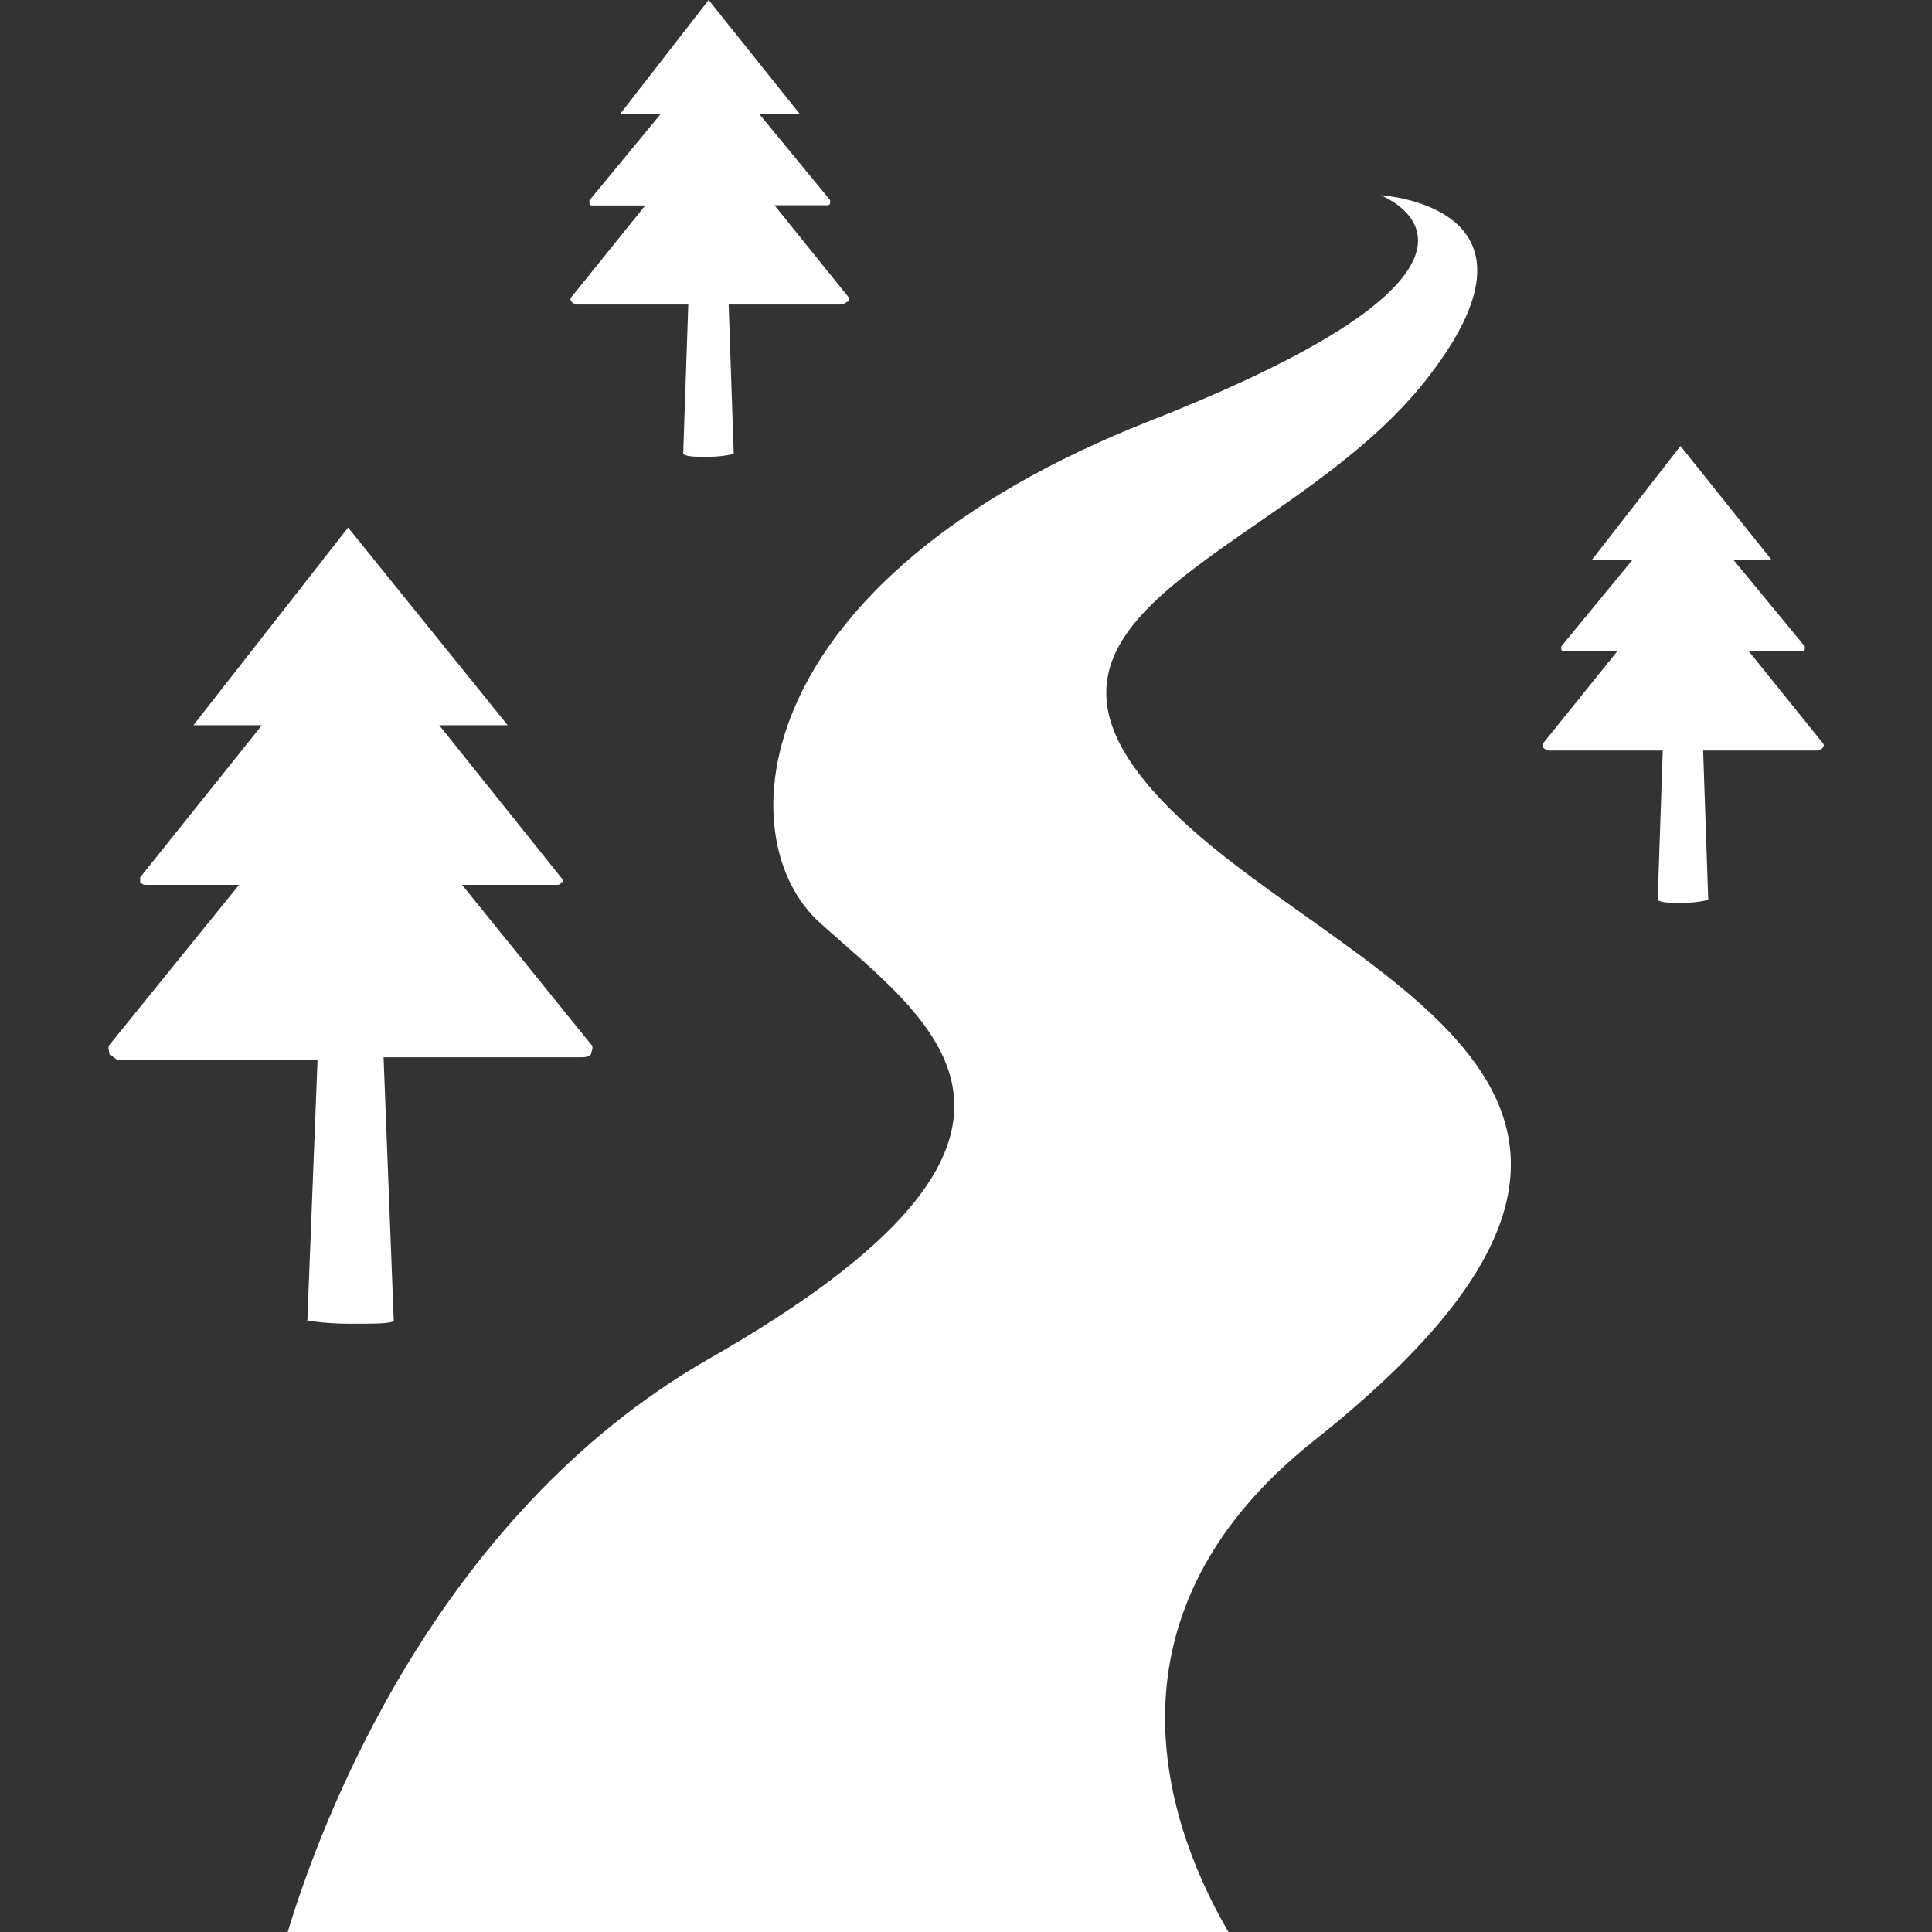
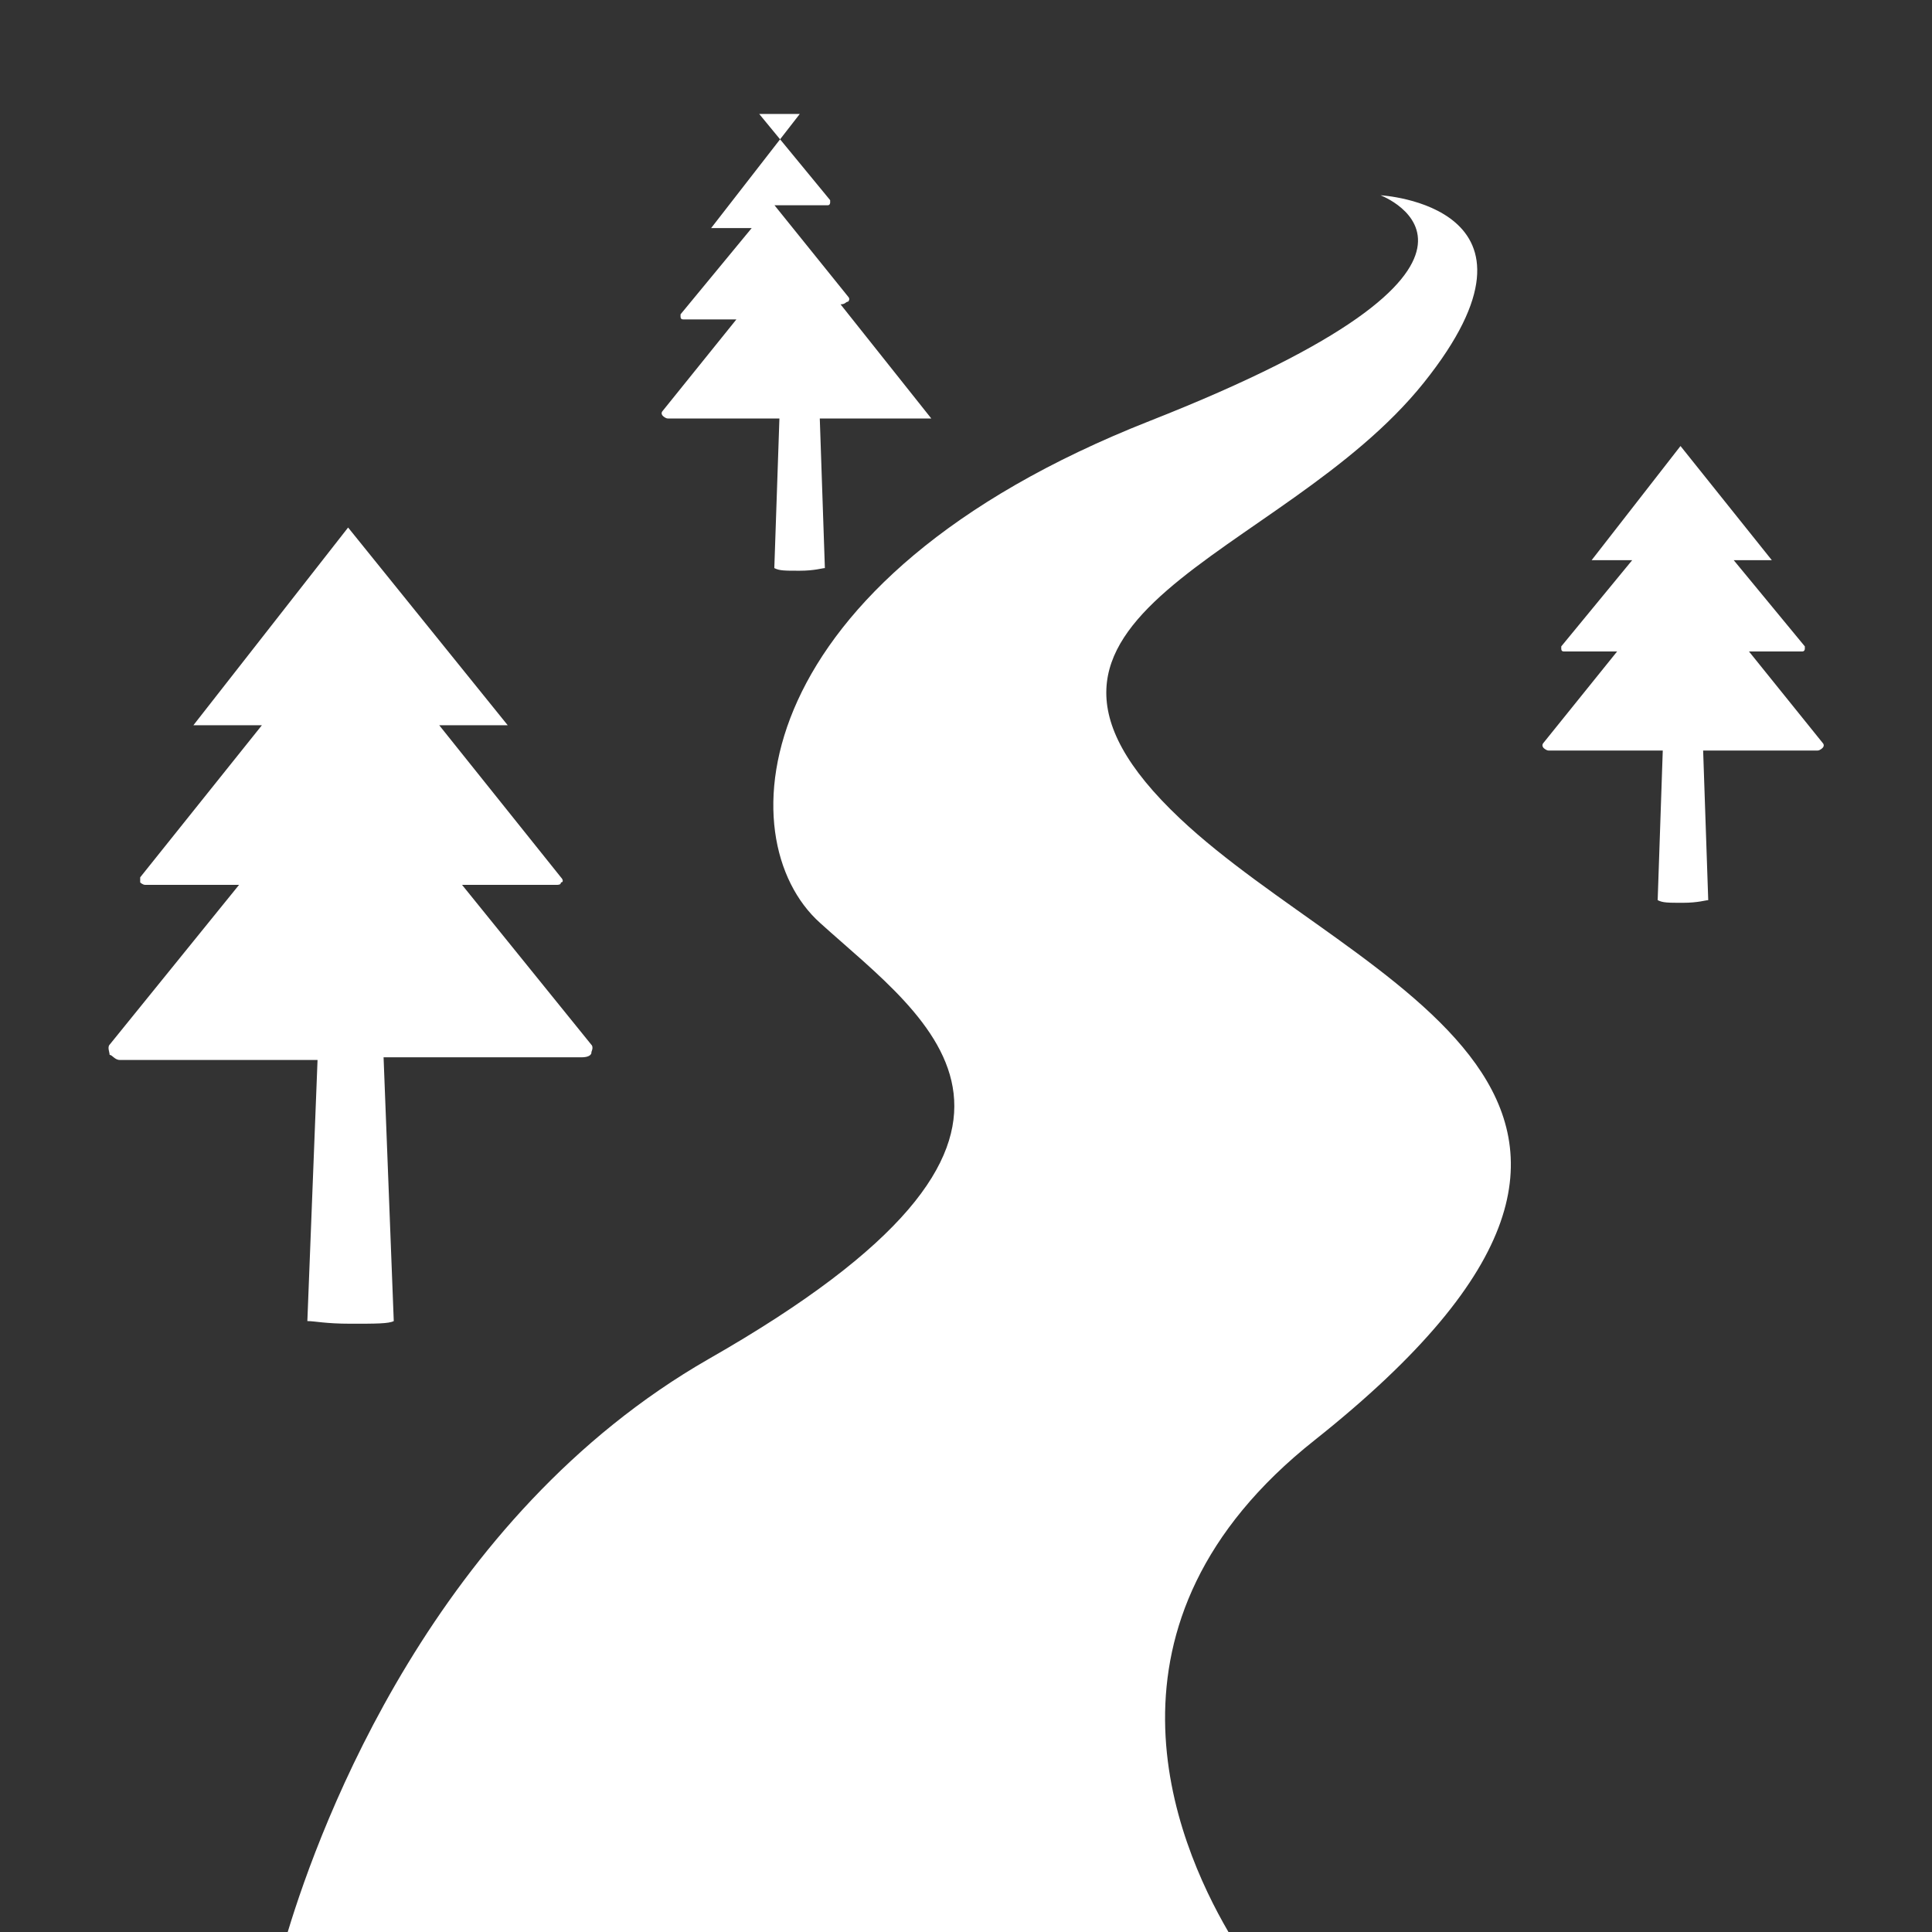
<svg xmlns="http://www.w3.org/2000/svg" id="Mode_Isolation" version="1.1" viewBox="0 0 1024 1024">
  <rect x="0" y="0" width="1024" height="1024" fill="#333333" stroke="none" />
  <defs>
    <style>
      .st0 {
        fill: #fff;
      }
    </style>
  </defs>
-   <path class="st0" d="M152.5,1024c17.5-57.8,77.9-220.4,223.1-303.7,209.6-119.6,116.9-178.8,59.1-231.1-49.7-44.4-40.3-181.4,174.7-266.1,215-84.6,122.3-119.6,122.3-119.6,0,0,98.1,5.4,22.9,99.4-75.3,94-244.6,122.3-129,231.1,94,88.7,299.7,147.8,71.2,329.3-122.3,96.8-73.9,212.3-45.7,260.7M313.4,557.7s1.4-2.7,0-4l-68.5-84.7h49.7c1.4,0,2.7,0,2.7-1.3,1.3,0,1.3-1.4,0-2.7l-64.5-80.6h36.3l-84.6-104.8-82,104.8h36.3l-64.5,80.6v2.7s1.3,1.3,2.7,1.3h49.7l-68.6,84.7c-1.3,1.4,0,4,0,5.4,1.4,0,2.7,2.7,5.4,2.7h104.8l-5.4,138.4c4.1,0,9.4,1.4,22.9,1.4s20.2,0,22.9-1.4l-5.4-139.8h104.8c4,0,5.4-1.3,5.4-2.7M445.5,161.3c2.7,0,2.7-1.4,4-1.4,0,0,1.4-1.3,0-2.7l-39-48.4h28.2c1.3,0,1.3-1.4,1.3-1.4v-1.3l-37.6-45.7h21.5L375.6,0l-47,60.5h21.5l-37.7,45.7v1.3q0,1.4,1.4,1.4h28.2l-39,48.4c-1.4,1.4,0,2.7,0,2.7,0,0,1.3,1.4,2.7,1.4h59.1l-2.7,79.3c2.7,1.4,5.4,1.4,13.4,1.4s12.1-1.4,13.4-1.4l-2.7-79.3h59.1M963.3,397.8c1.4,0,2.7-1.4,2.7-1.4,0,0,1.4-1.3,0-2.7l-39-48.4h28.2c1.4,0,1.4-1.4,1.4-1.4v-1.3l-37.7-45.7h20.2l-48.4-60.5-47.1,60.5h21.5l-37.6,45.7v1.3q0,1.4,1.4,1.4h28.2l-39,48.4c-1.3,1.4,0,2.7,0,2.7,0,0,1.4,1.4,2.7,1.4h60.5l-2.7,79.3c2.7,1.4,5.4,1.4,13.4,1.4s12.1-1.4,13.4-1.4l-2.7-79.3h60.5" />
+   <path class="st0" d="M152.5,1024c17.5-57.8,77.9-220.4,223.1-303.7,209.6-119.6,116.9-178.8,59.1-231.1-49.7-44.4-40.3-181.4,174.7-266.1,215-84.6,122.3-119.6,122.3-119.6,0,0,98.1,5.4,22.9,99.4-75.3,94-244.6,122.3-129,231.1,94,88.7,299.7,147.8,71.2,329.3-122.3,96.8-73.9,212.3-45.7,260.7M313.4,557.7s1.4-2.7,0-4l-68.5-84.7h49.7c1.4,0,2.7,0,2.7-1.3,1.3,0,1.3-1.4,0-2.7l-64.5-80.6h36.3l-84.6-104.8-82,104.8h36.3l-64.5,80.6v2.7s1.3,1.3,2.7,1.3h49.7l-68.6,84.7c-1.3,1.4,0,4,0,5.4,1.4,0,2.7,2.7,5.4,2.7h104.8l-5.4,138.4c4.1,0,9.4,1.4,22.9,1.4s20.2,0,22.9-1.4l-5.4-139.8h104.8c4,0,5.4-1.3,5.4-2.7M445.5,161.3c2.7,0,2.7-1.4,4-1.4,0,0,1.4-1.3,0-2.7l-39-48.4h28.2c1.3,0,1.3-1.4,1.3-1.4v-1.3l-37.6-45.7h21.5l-47,60.5h21.5l-37.7,45.7v1.3q0,1.4,1.4,1.4h28.2l-39,48.4c-1.4,1.4,0,2.7,0,2.7,0,0,1.3,1.4,2.7,1.4h59.1l-2.7,79.3c2.7,1.4,5.4,1.4,13.4,1.4s12.1-1.4,13.4-1.4l-2.7-79.3h59.1M963.3,397.8c1.4,0,2.7-1.4,2.7-1.4,0,0,1.4-1.3,0-2.7l-39-48.4h28.2c1.4,0,1.4-1.4,1.4-1.4v-1.3l-37.7-45.7h20.2l-48.4-60.5-47.1,60.5h21.5l-37.6,45.7v1.3q0,1.4,1.4,1.4h28.2l-39,48.4c-1.3,1.4,0,2.7,0,2.7,0,0,1.4,1.4,2.7,1.4h60.5l-2.7,79.3c2.7,1.4,5.4,1.4,13.4,1.4s12.1-1.4,13.4-1.4l-2.7-79.3h60.5" />
</svg>